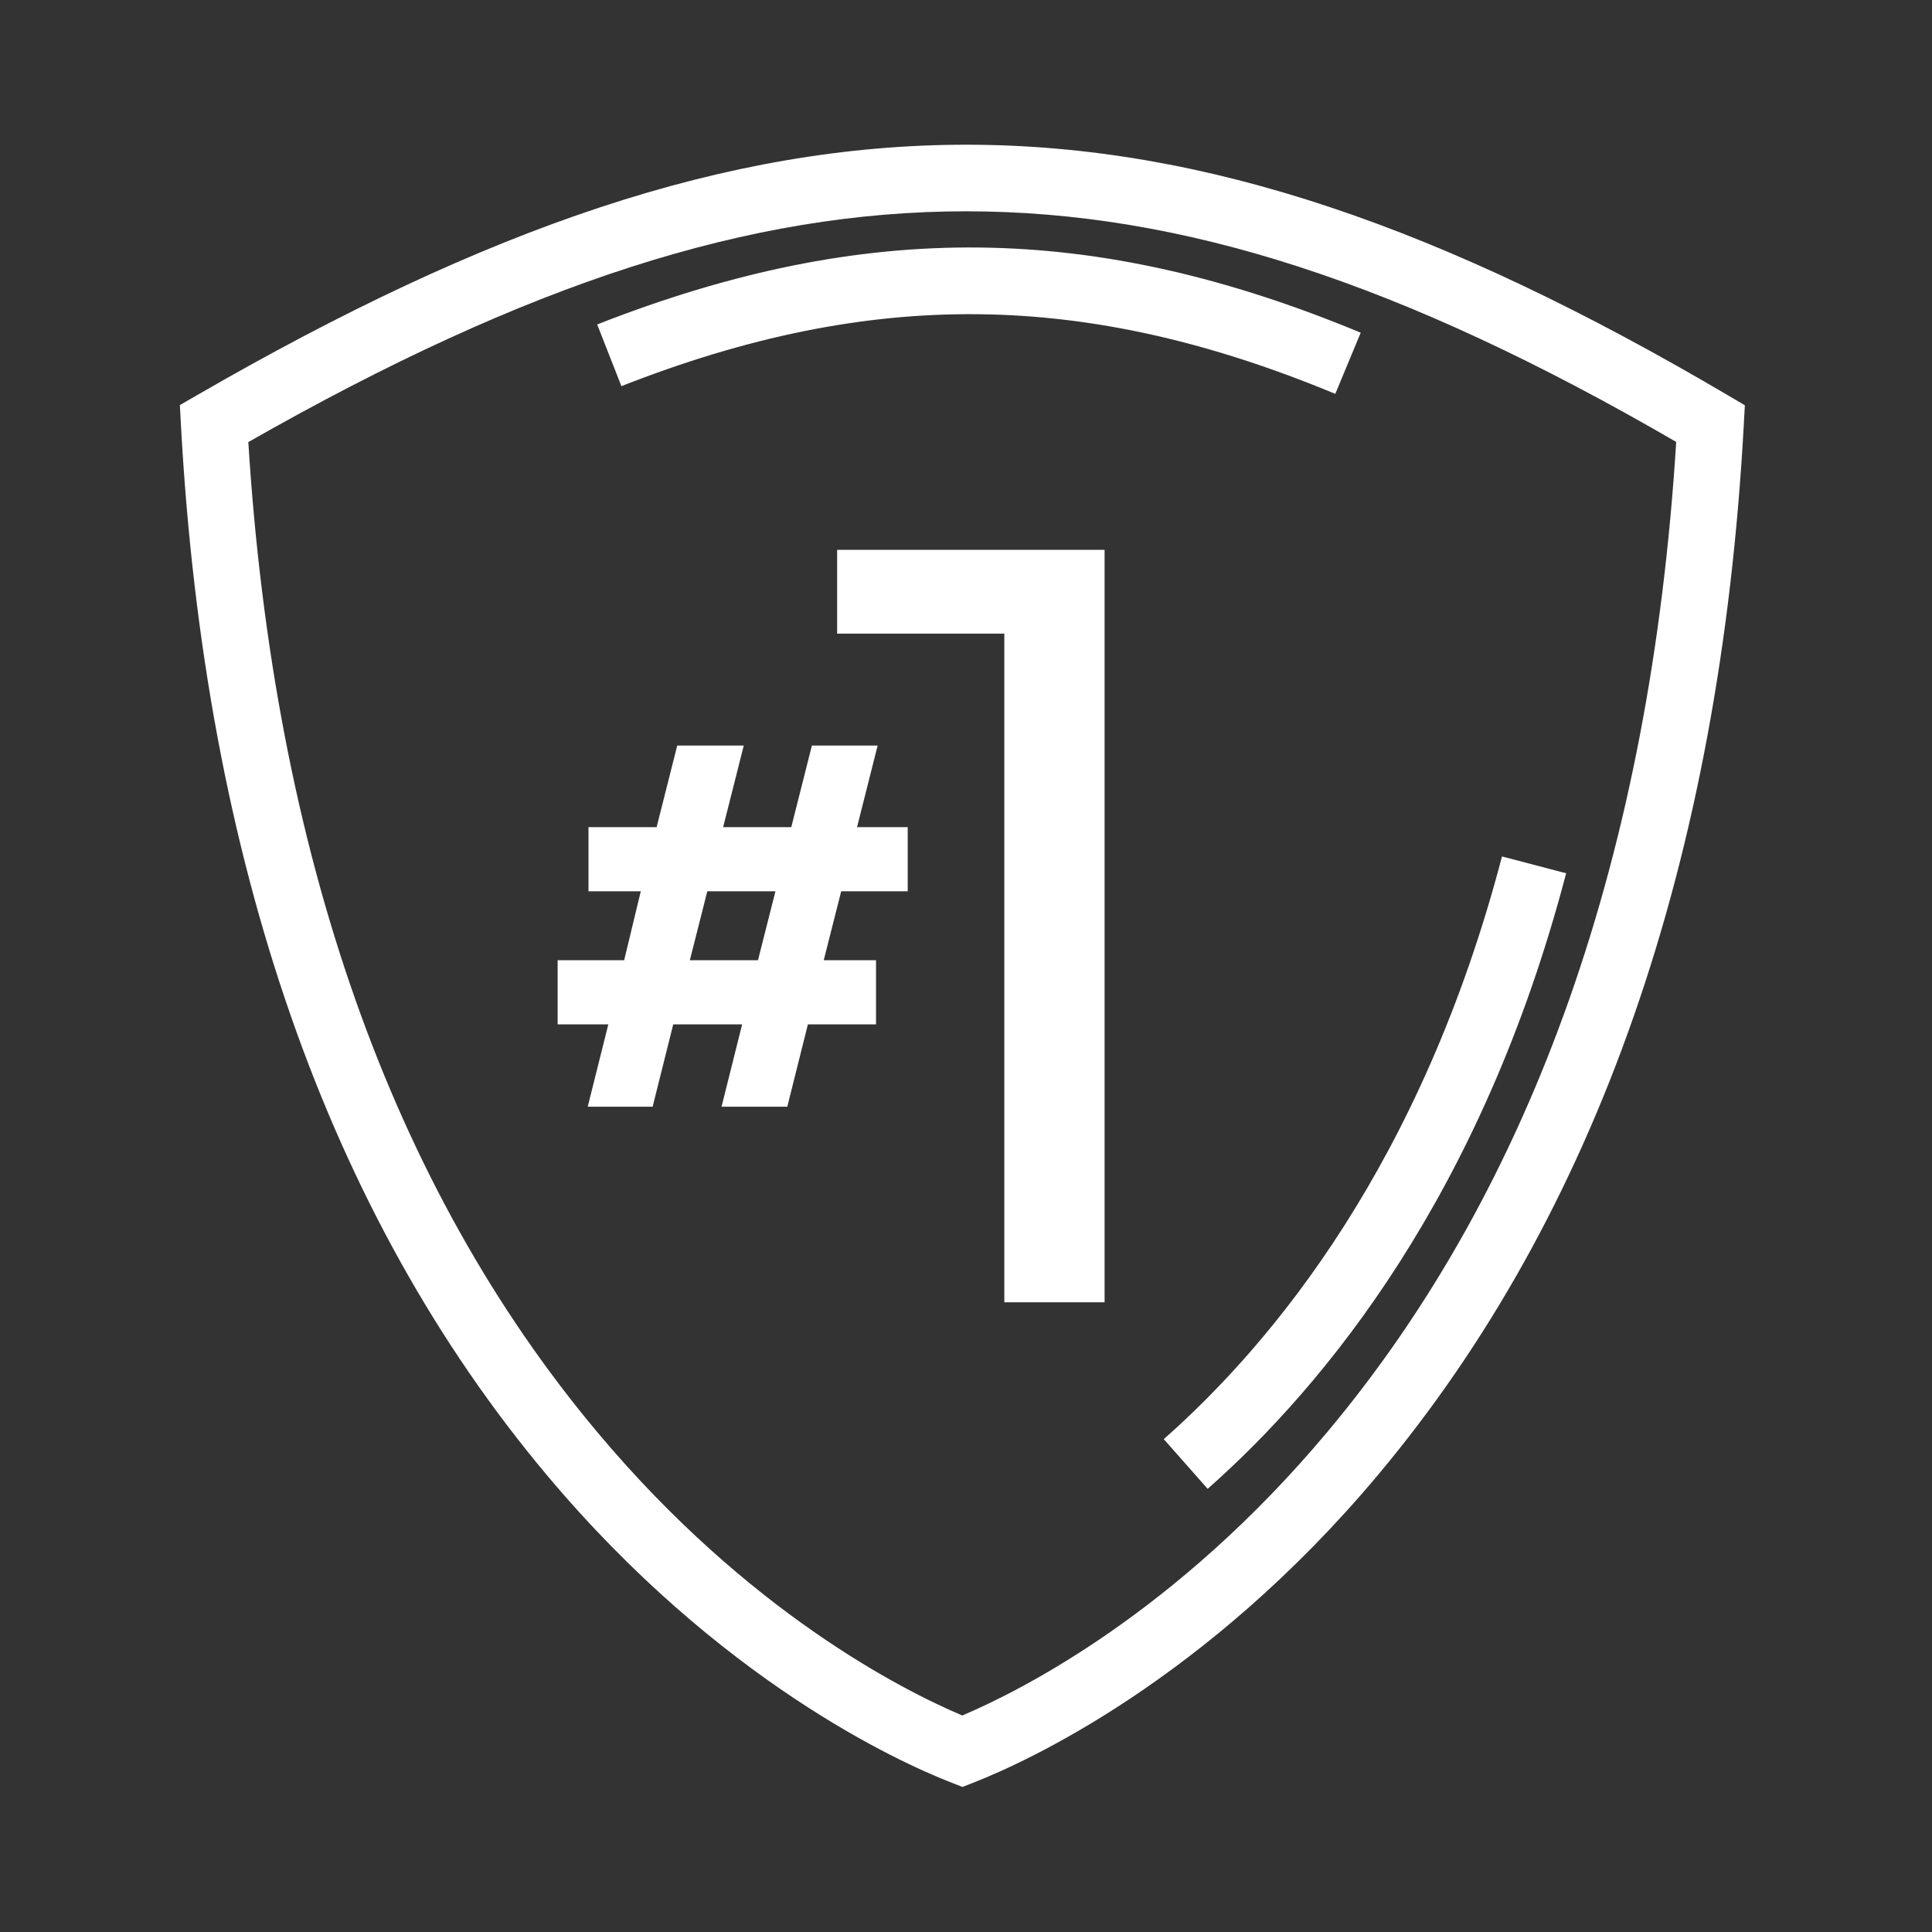
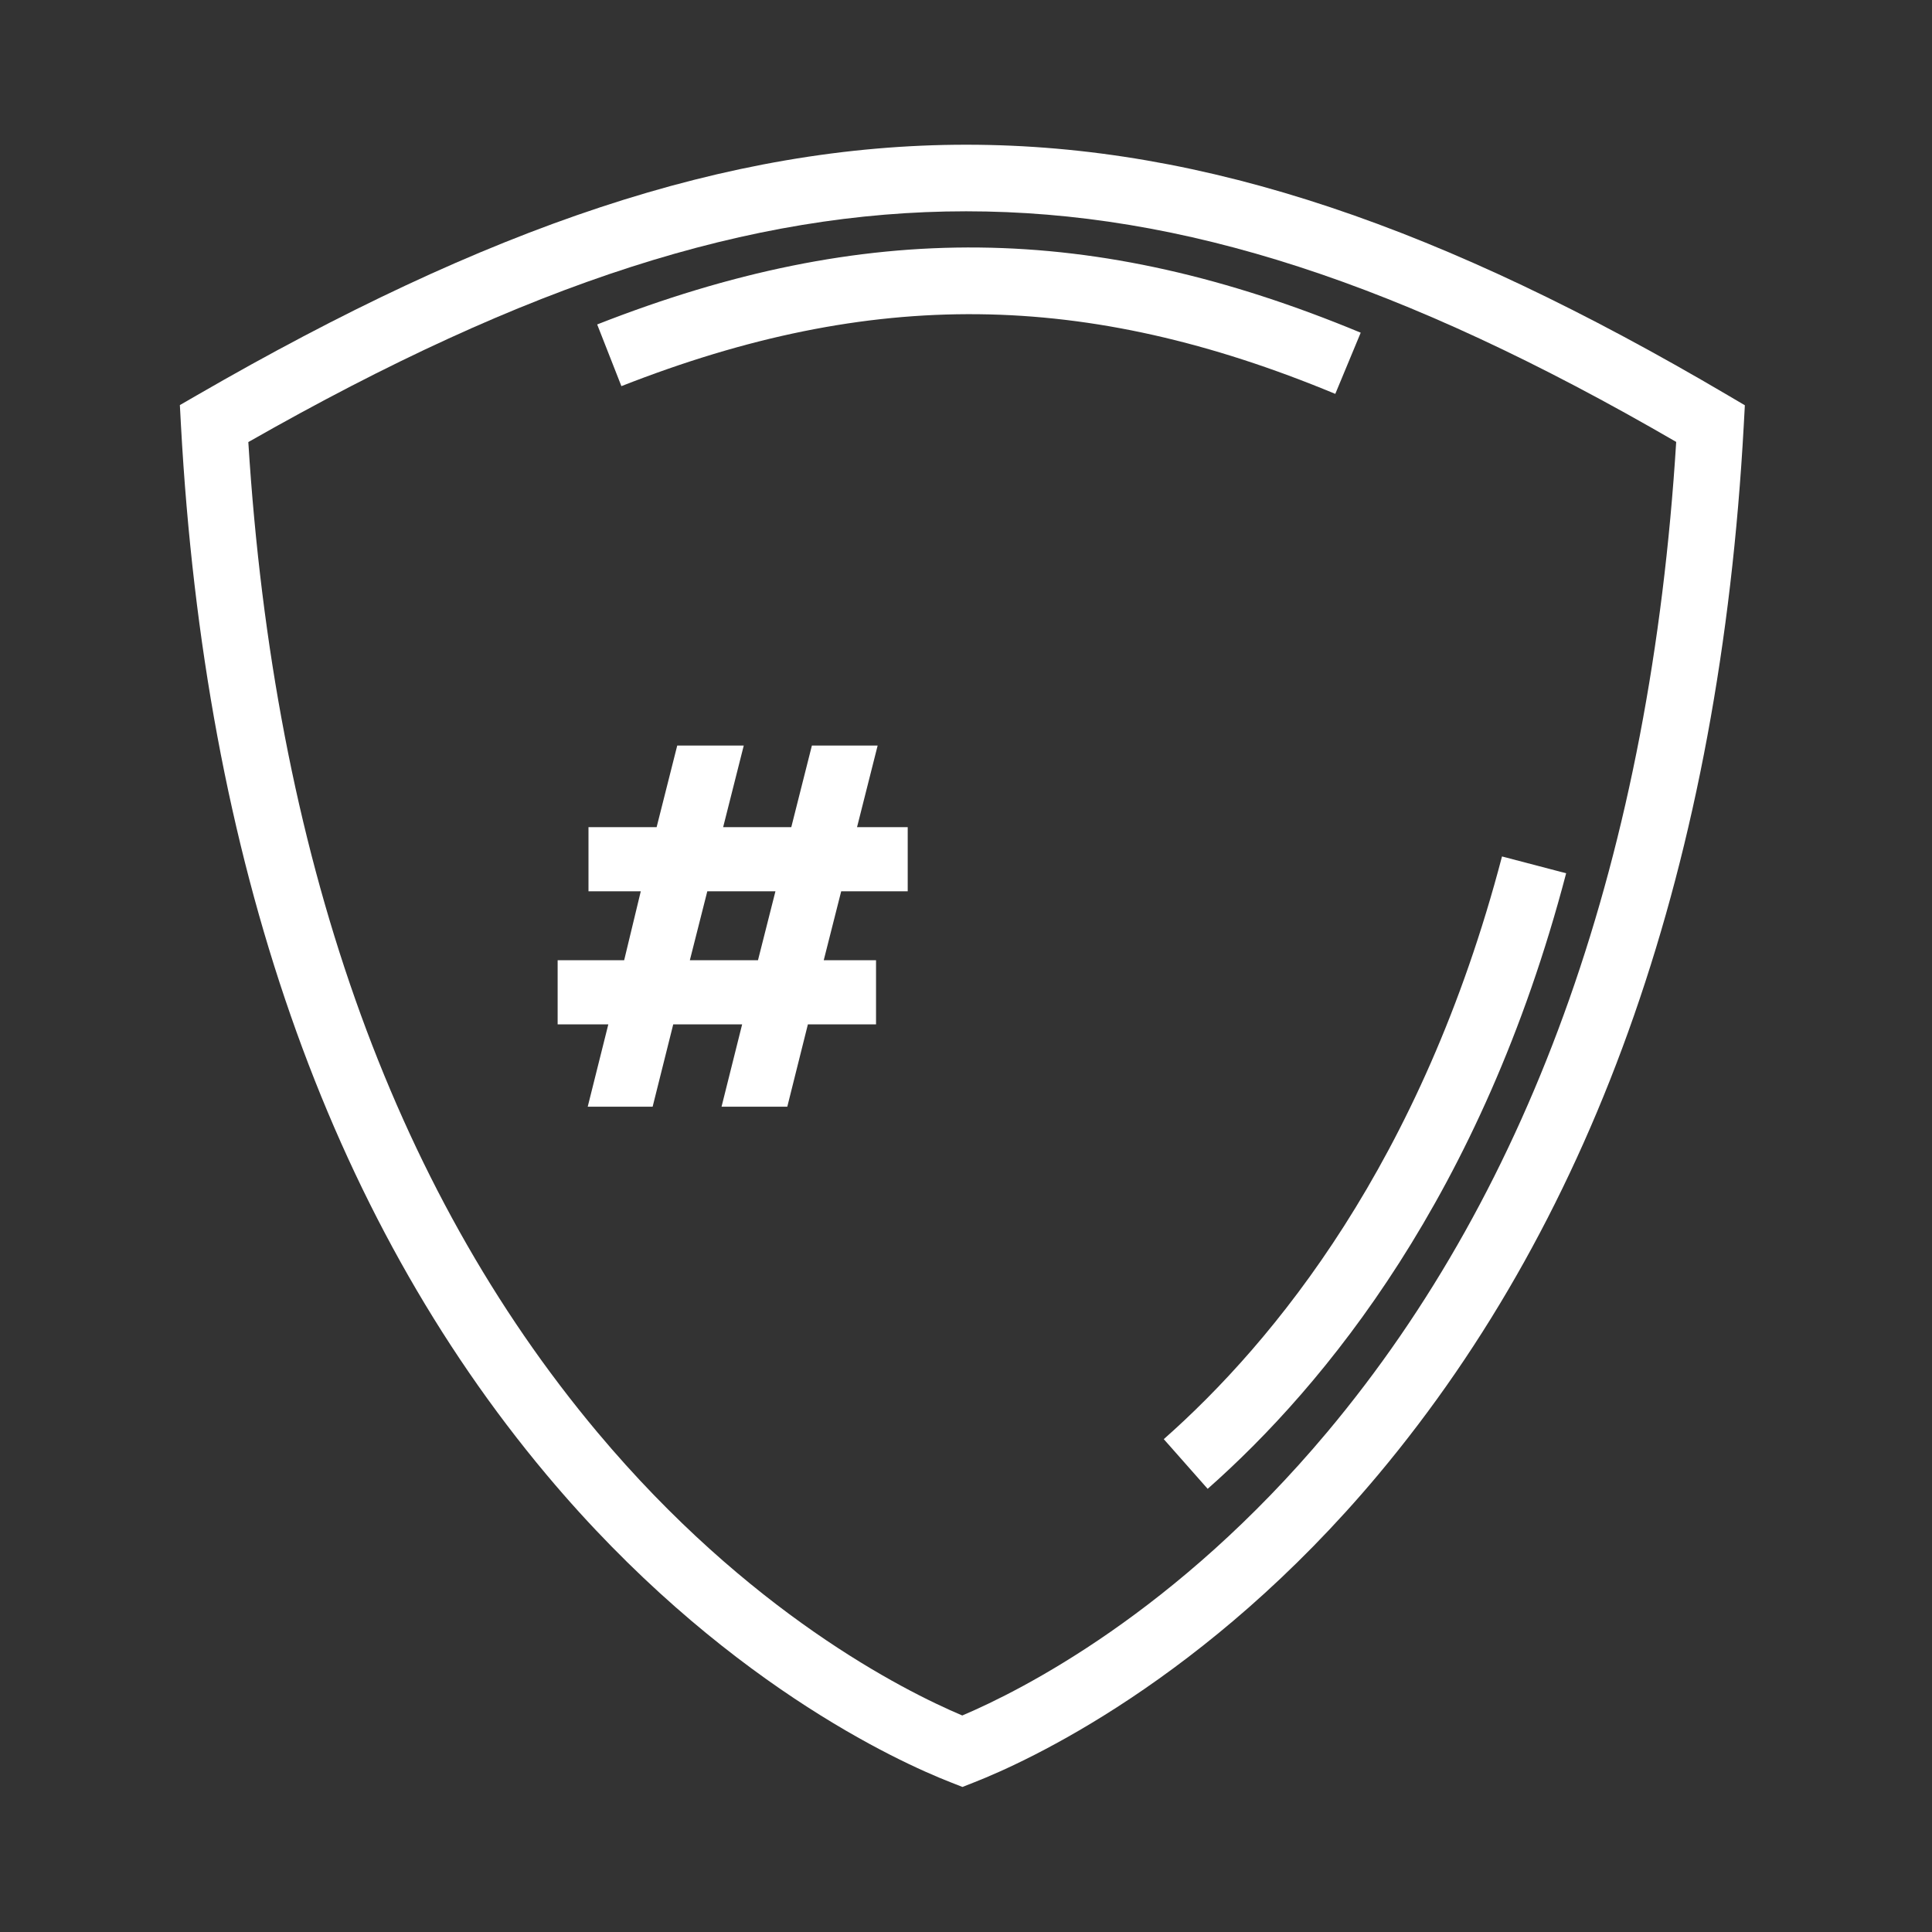
<svg xmlns="http://www.w3.org/2000/svg" id="Ebene_1" viewBox="0 0 300 300">
  <rect x="0" y="0" width="300" height="300" fill="#333333" stroke="none" />
  <defs>
    <style>.cls-1{fill:#fff;}</style>
  </defs>
  <path class="cls-1" d="M149.43,277.47l-1.88-.74c-7.92-3.1-35.84-15.71-62.67-47.72C50.9,188.48,31.8,133.65,28.1,66.06l-.17-3.16,2.74-1.58c89.61-51.8,149.56-51.8,237.57,.02l2.7,1.59-.17,3.13c-3.7,67.58-22.81,122.41-56.79,162.96-26.8,31.98-54.74,44.61-62.66,47.72l-1.88,.74ZM38.56,68.66c3.99,63.86,22.22,115.58,54.21,153.75,23.43,27.96,47.44,40.07,56.65,43.97,9.22-3.91,33.24-16.04,56.65-43.98,32-38.18,50.23-89.91,54.21-153.78-42.65-24.75-76.76-35.81-110.27-35.81s-68,11.07-111.46,35.84Z" />
  <path class="cls-1" d="M187.53,231.19l-6.82-7.72c17.11-15.11,40.1-43.07,52.52-90.48l9.96,2.61c-13.08,49.92-37.49,79.53-55.67,95.59Zm19.81-170.03c-38.8-16.11-71.95-16.47-110.85-1.2l-3.76-9.58c41.61-16.33,77.07-15.95,118.56,1.28l-3.95,9.51Z" />
  <g>
-     <polygon class="cls-1" points="171.52 202.22 171.52 85.38 129.99 85.38 129.99 98.39 155.95 98.39 155.95 202.22 171.52 202.22" />
    <path class="cls-1" d="M91.38,138.4v-9.96h10.58l3.2-12.67h10.33l-3.2,12.67h10.58l3.2-12.67h10.21l-3.2,12.67h7.87v9.96h-10.33l-2.71,10.7h8.12v9.96h-10.58l-3.2,12.79h-10.21l3.2-12.79h-10.7l-3.2,12.79h-10.08l3.2-12.79h-7.87v-9.96h10.33l2.58-10.7h-8.12Zm18.45,0l-2.71,10.7h10.58l2.71-10.7h-10.58Z" />
  </g>
</svg>